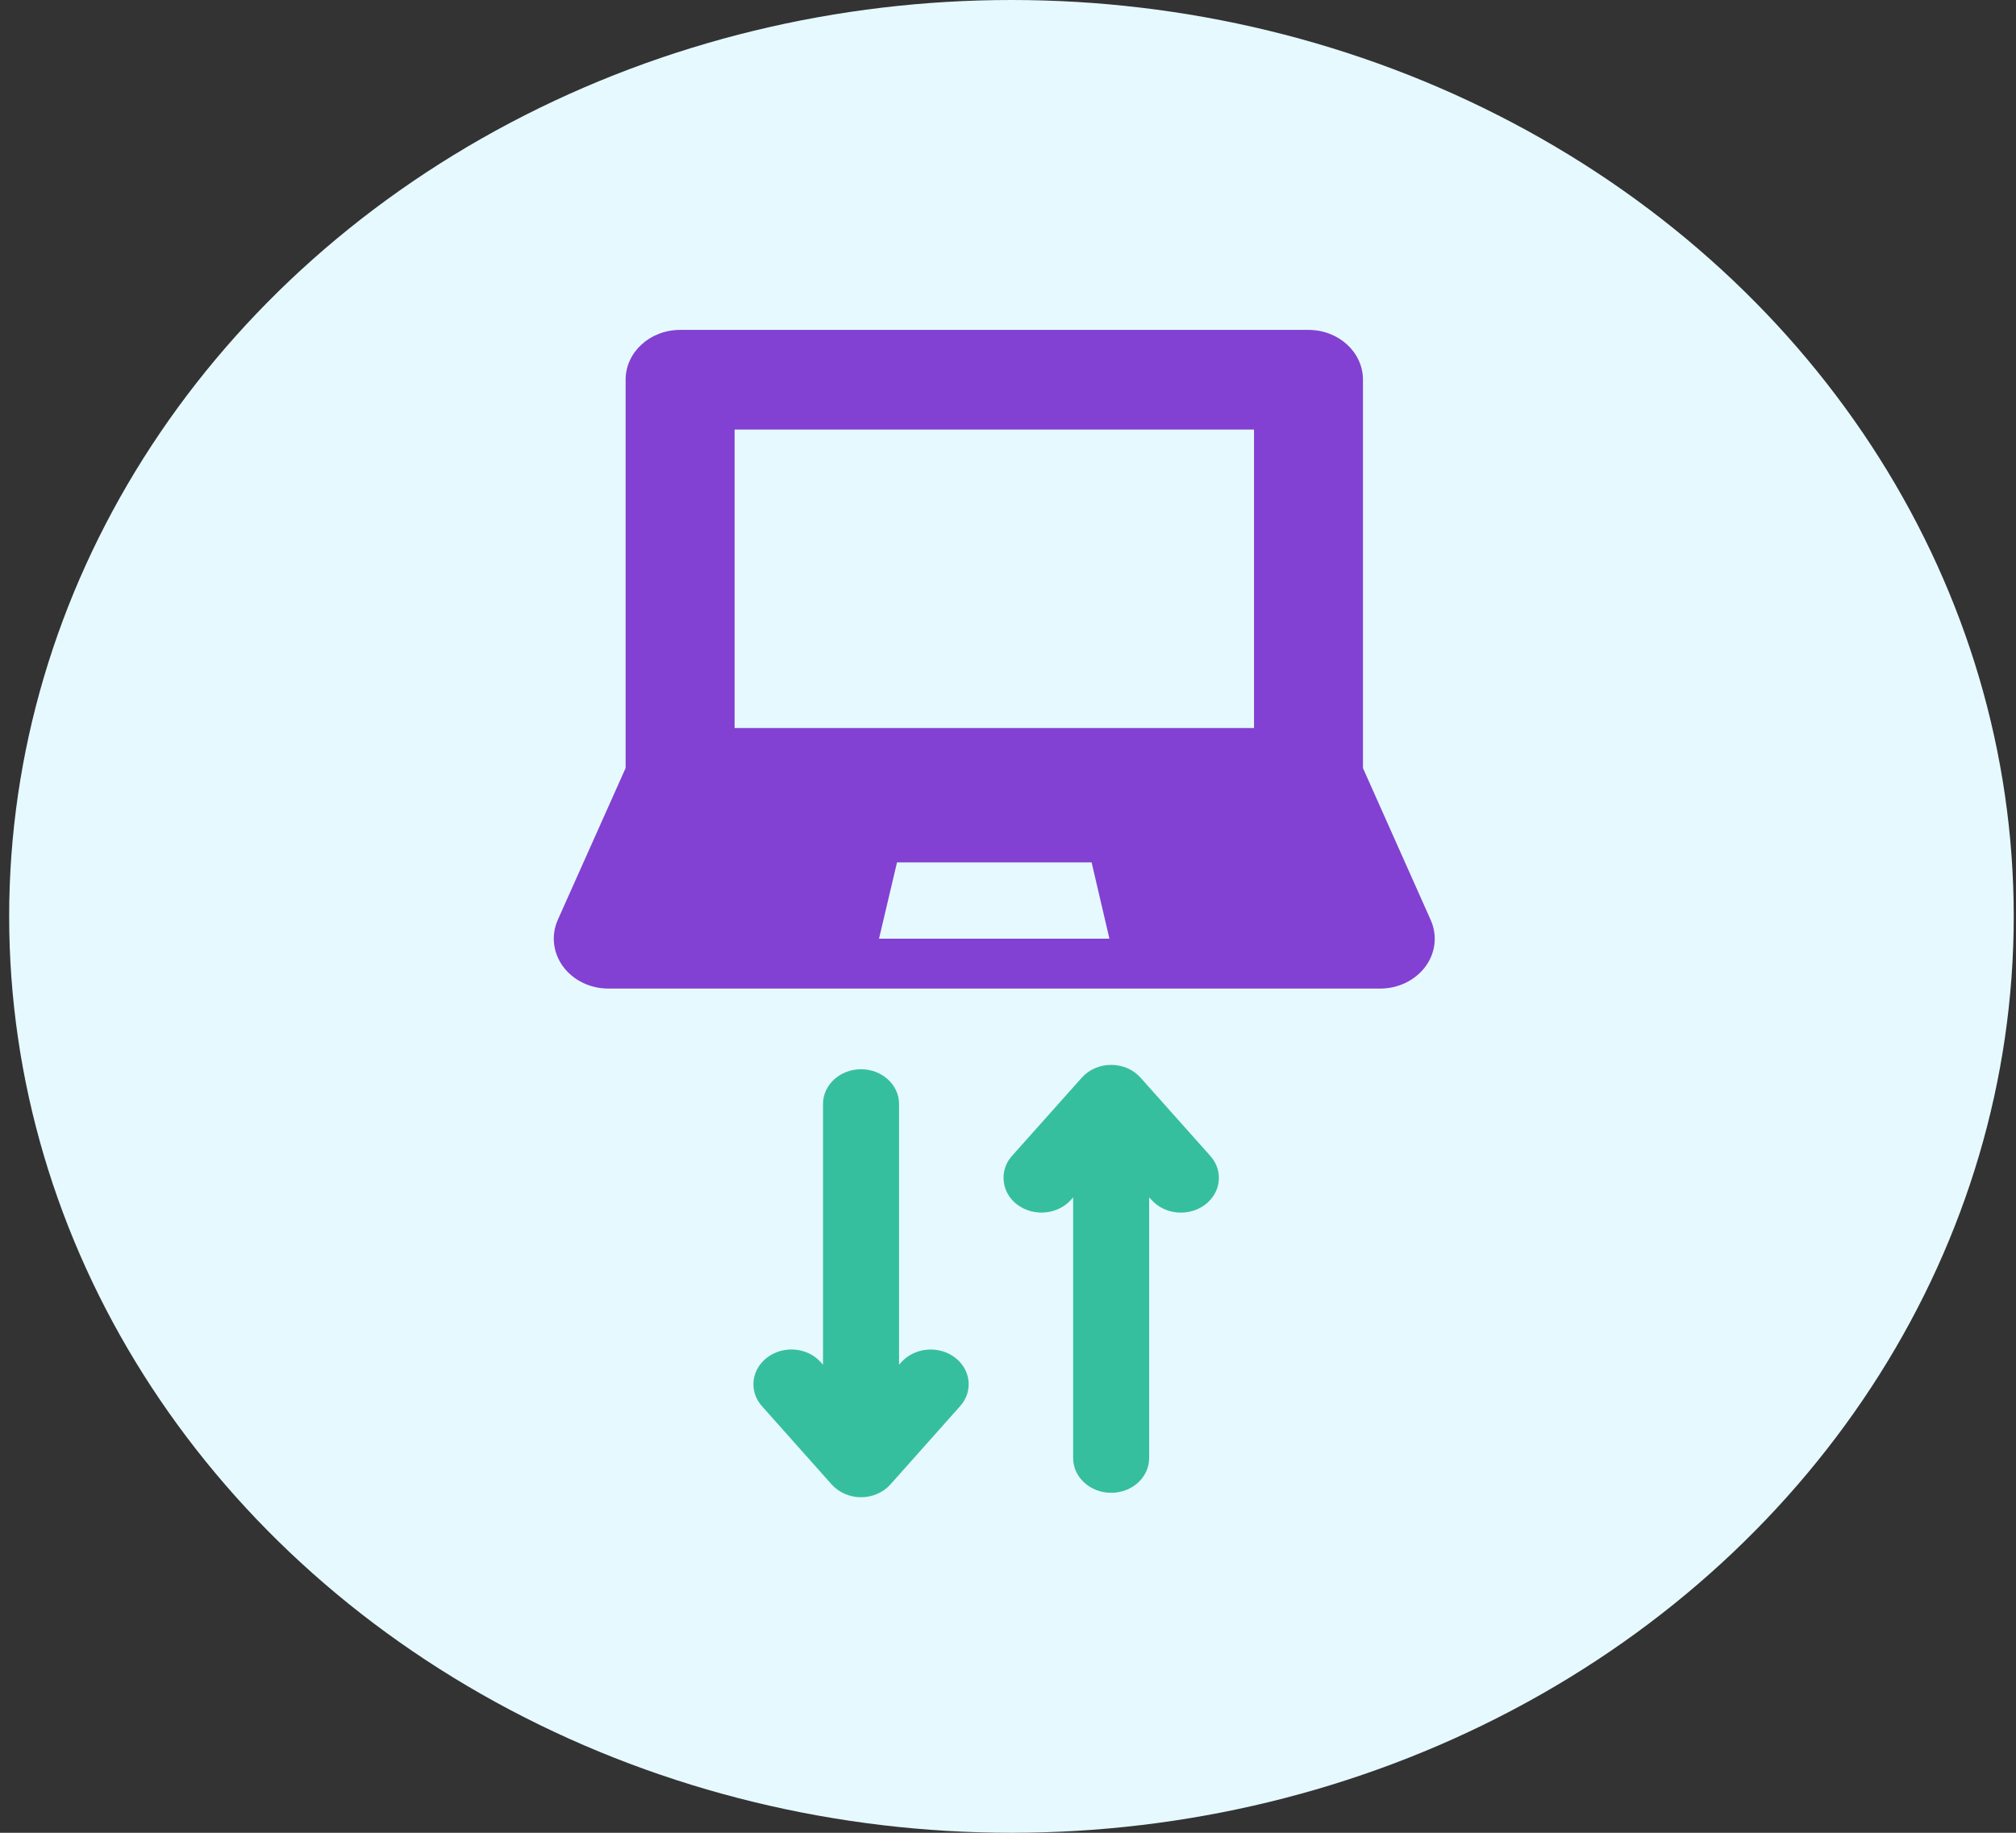
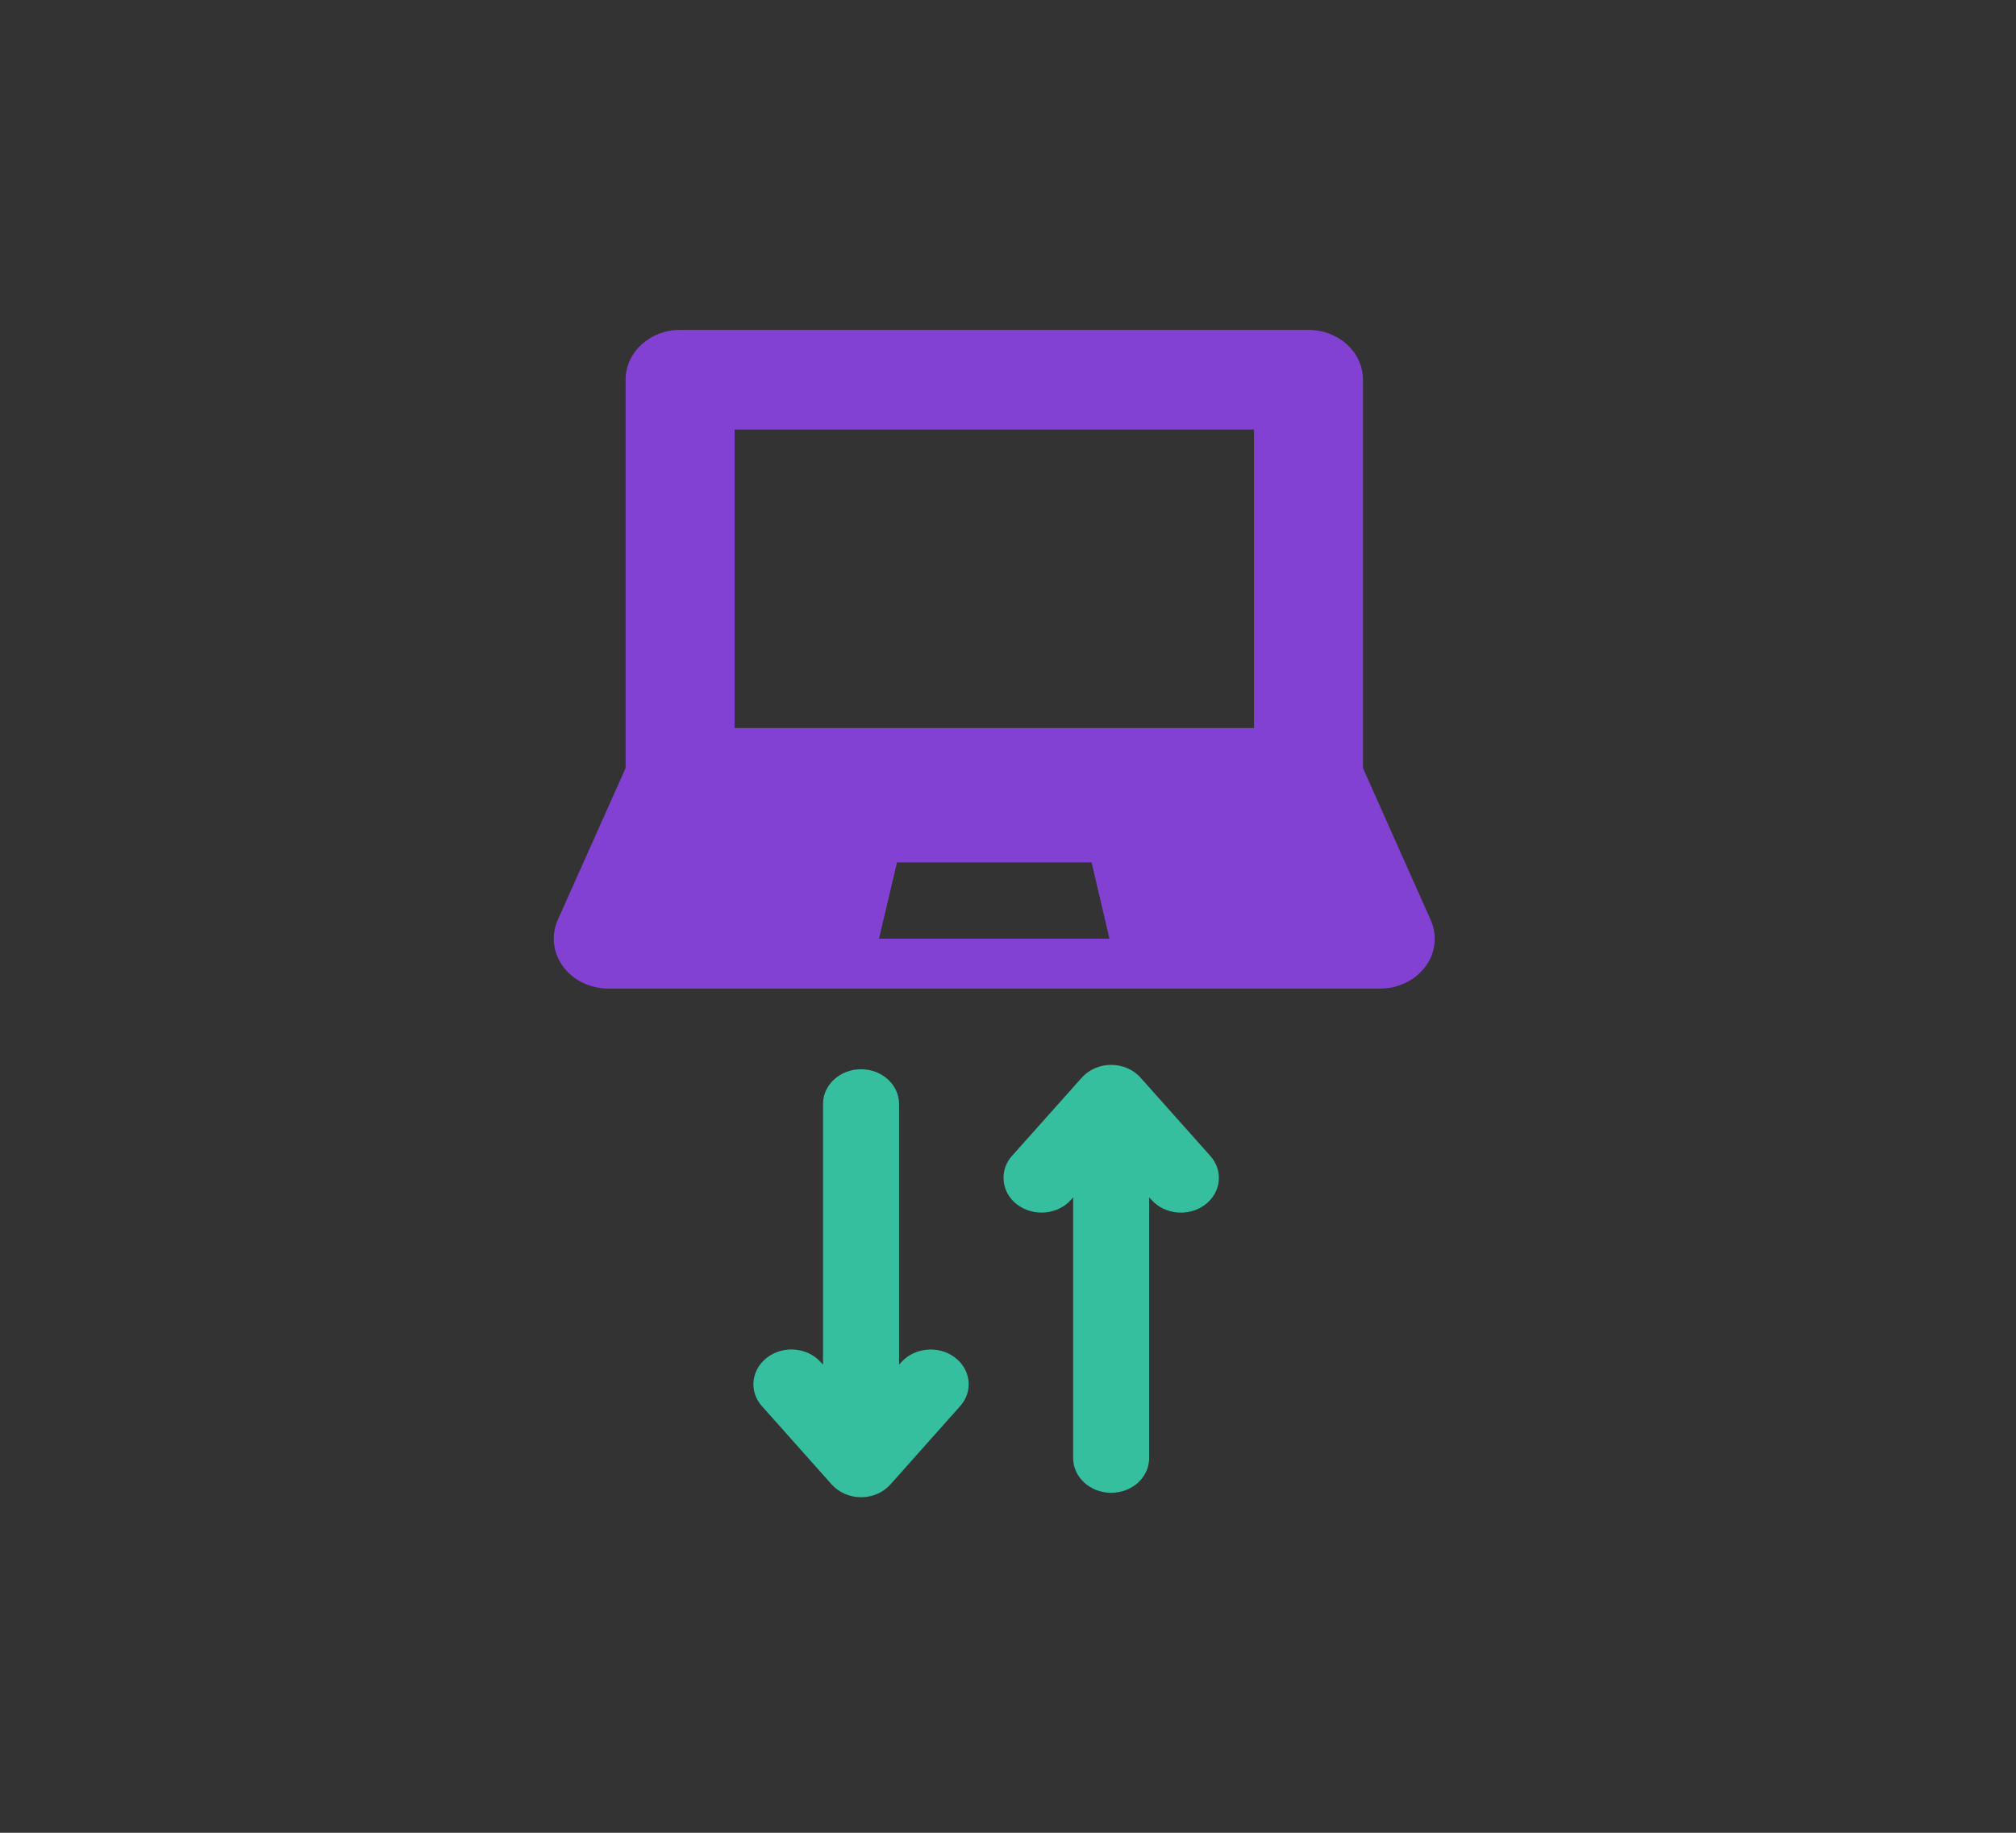
<svg xmlns="http://www.w3.org/2000/svg" width="55" height="50" viewBox="0 0 55 50" fill="none">
  <rect x="0" y="0" width="55" height="50" fill="#333333" stroke="none" />
-   <ellipse cx="27.594" cy="25" rx="27.344" ry="25" transform="rotate(-180 27.594 25)" fill="#E6F9FF" />
  <path d="M37.184 20.954V10.359C37.184 9.608 36.519 9 35.698 9L18.555 9C17.733 9 17.068 9.608 17.068 10.359V20.953L15.217 25.096C15.031 25.515 15.087 25.992 15.36 26.366C15.637 26.743 16.101 26.969 16.596 26.969H37.656C38.15 26.969 38.612 26.743 38.891 26.366C39.166 25.99 39.219 25.515 39.031 25.096L37.184 20.954ZM23.981 25.608L24.472 23.527H29.781L30.267 25.608H23.981ZM34.212 19.862H20.041V11.719H34.212V19.862Z" fill="#8241D2" />
  <path d="M27.61 31.533C27.451 31.709 27.378 31.922 27.378 32.132C27.378 32.409 27.507 32.683 27.76 32.869C28.204 33.198 28.859 33.137 29.219 32.731L29.277 32.666L29.277 39.777C29.277 40.301 29.742 40.725 30.314 40.725C30.888 40.725 31.351 40.302 31.351 39.777L31.351 32.666L31.413 32.731C31.773 33.139 32.426 33.198 32.872 32.869C33.315 32.538 33.384 31.939 33.018 31.533L31.118 29.402C30.922 29.179 30.627 29.051 30.314 29.051C30.004 29.051 29.709 29.179 29.511 29.402L27.61 31.533Z" fill="#36BF9E" />
  <path d="M26.192 38.363C26.559 37.956 26.488 37.357 26.044 37.028C25.601 36.699 24.95 36.76 24.587 37.165L24.528 37.23L24.528 30.118C24.528 29.594 24.063 29.17 23.491 29.17C22.919 29.17 22.453 29.593 22.453 30.118L22.453 37.23L22.394 37.165C22.034 36.758 21.381 36.698 20.938 37.028C20.684 37.216 20.554 37.489 20.554 37.764C20.554 37.974 20.631 38.188 20.789 38.363L22.687 40.495C22.887 40.717 23.18 40.846 23.491 40.846C23.801 40.846 24.098 40.717 24.294 40.495L26.192 38.363Z" fill="#36BF9E" />
</svg>